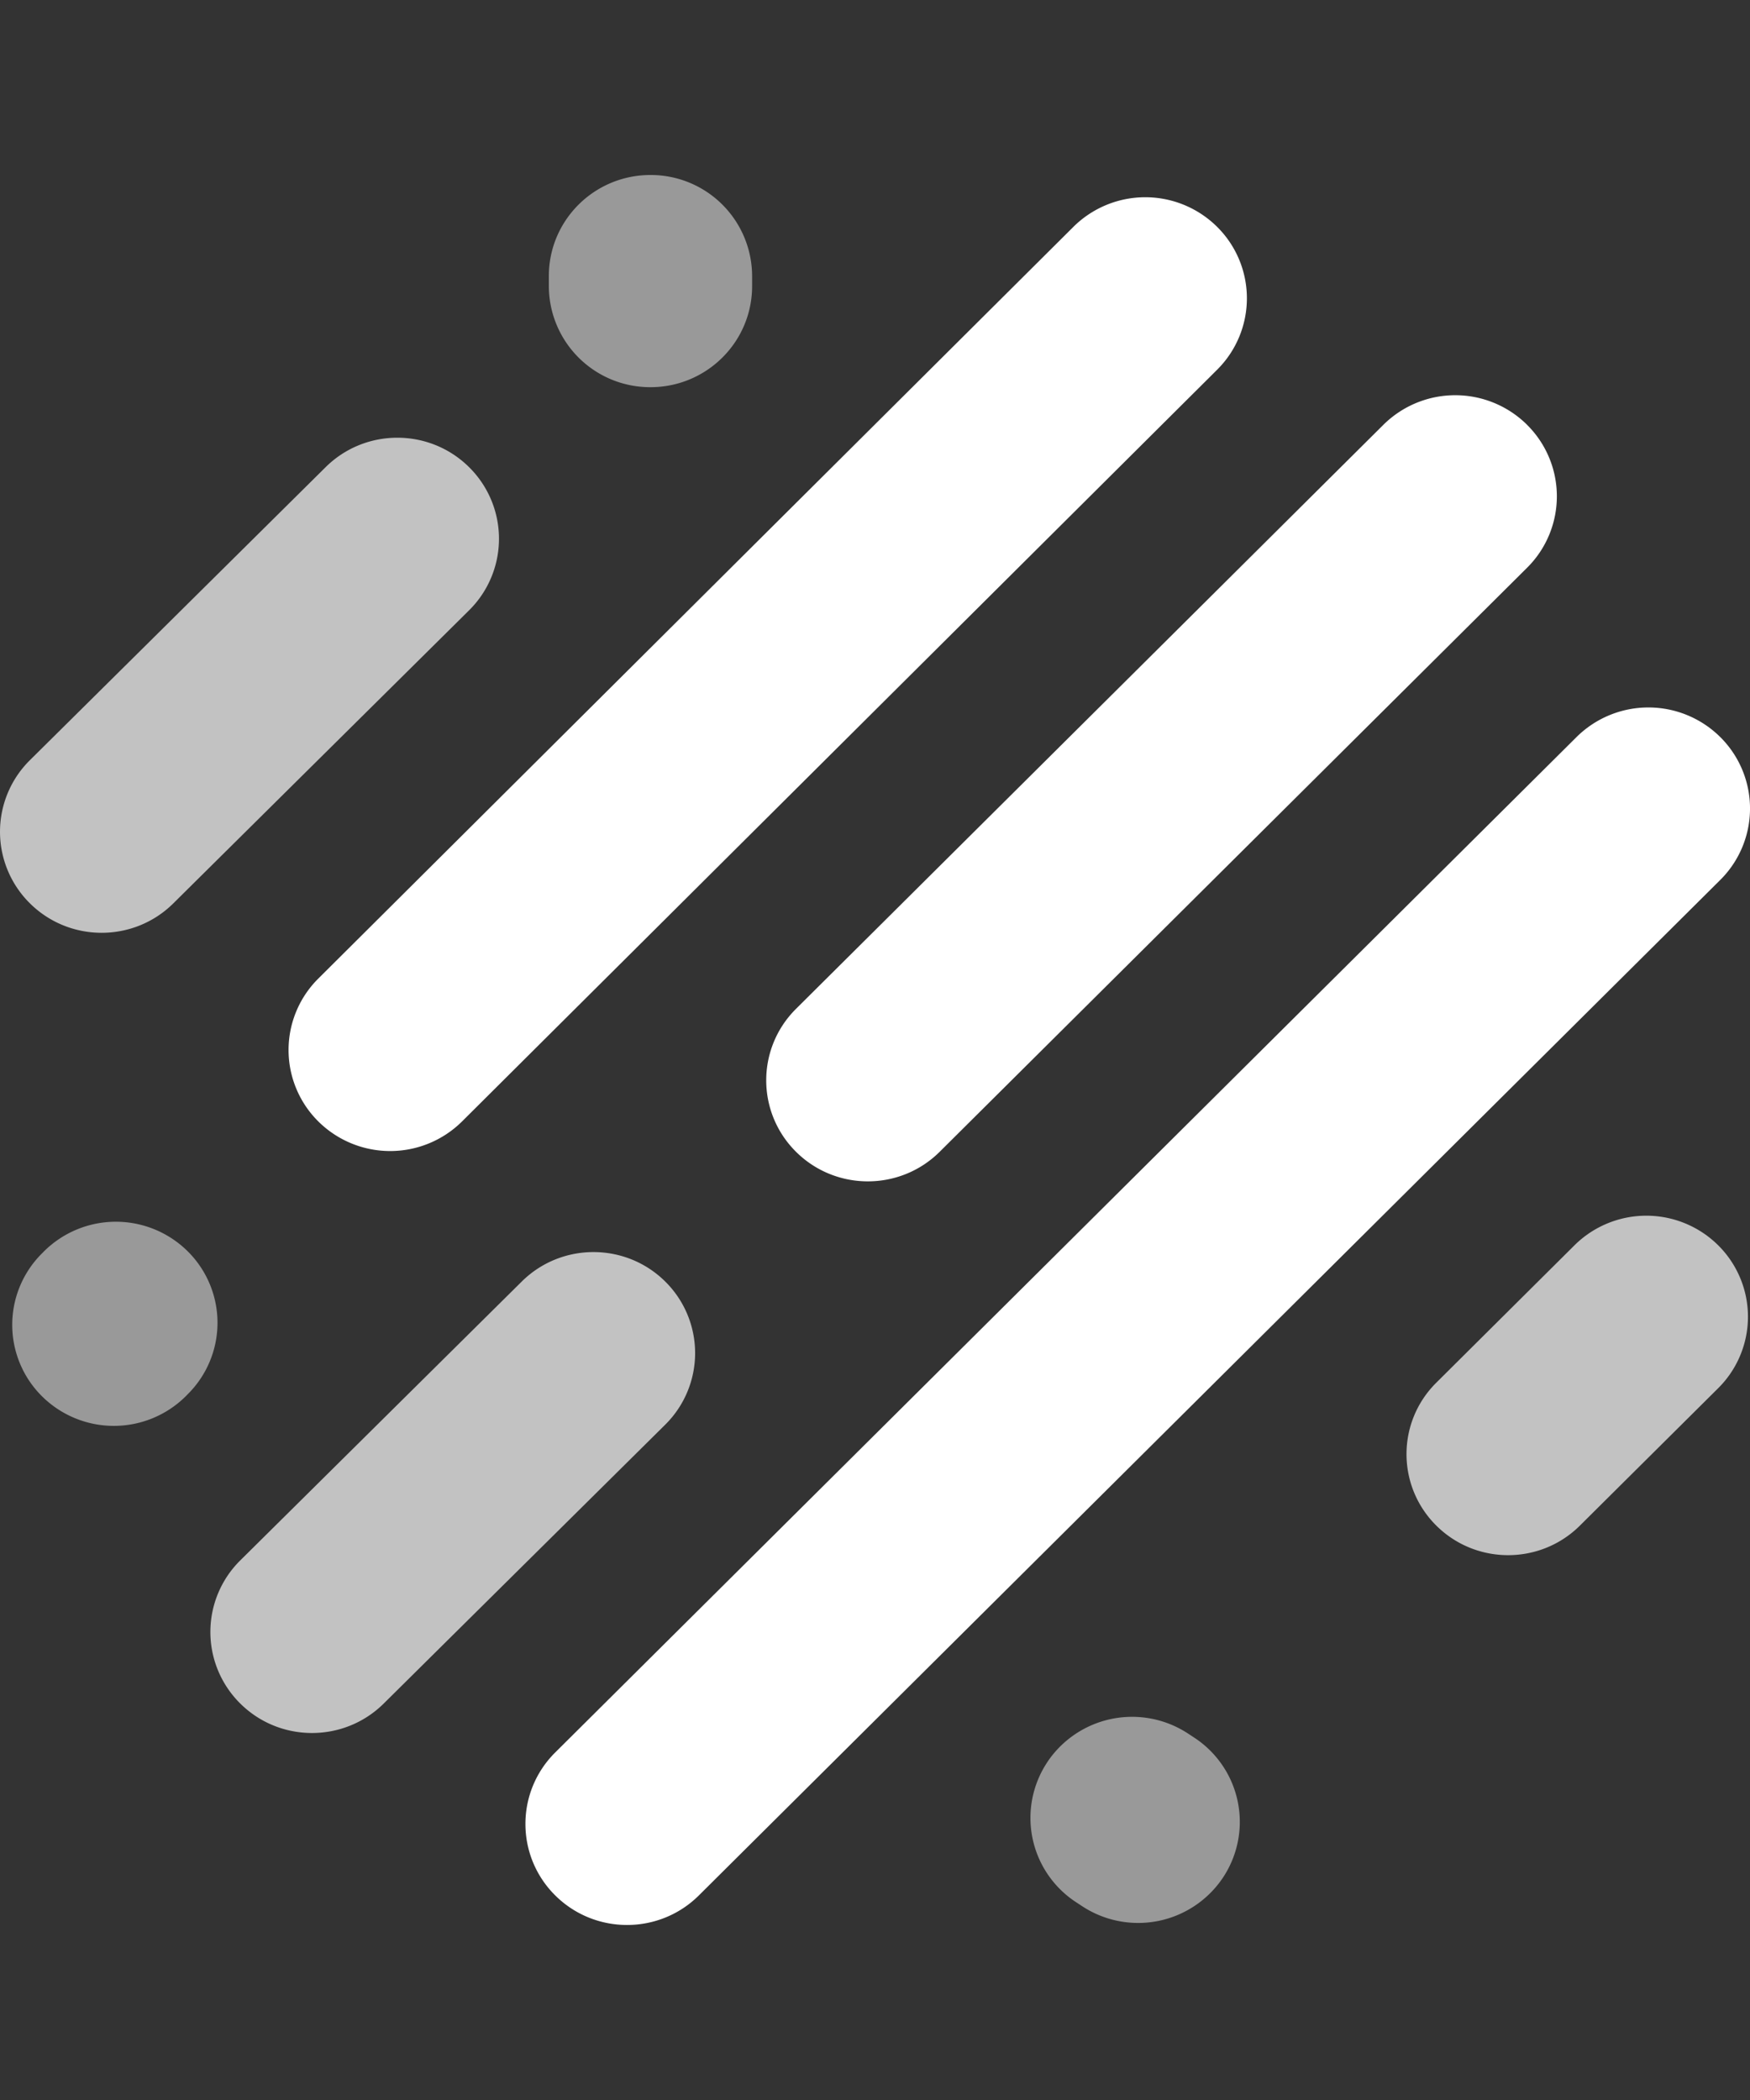
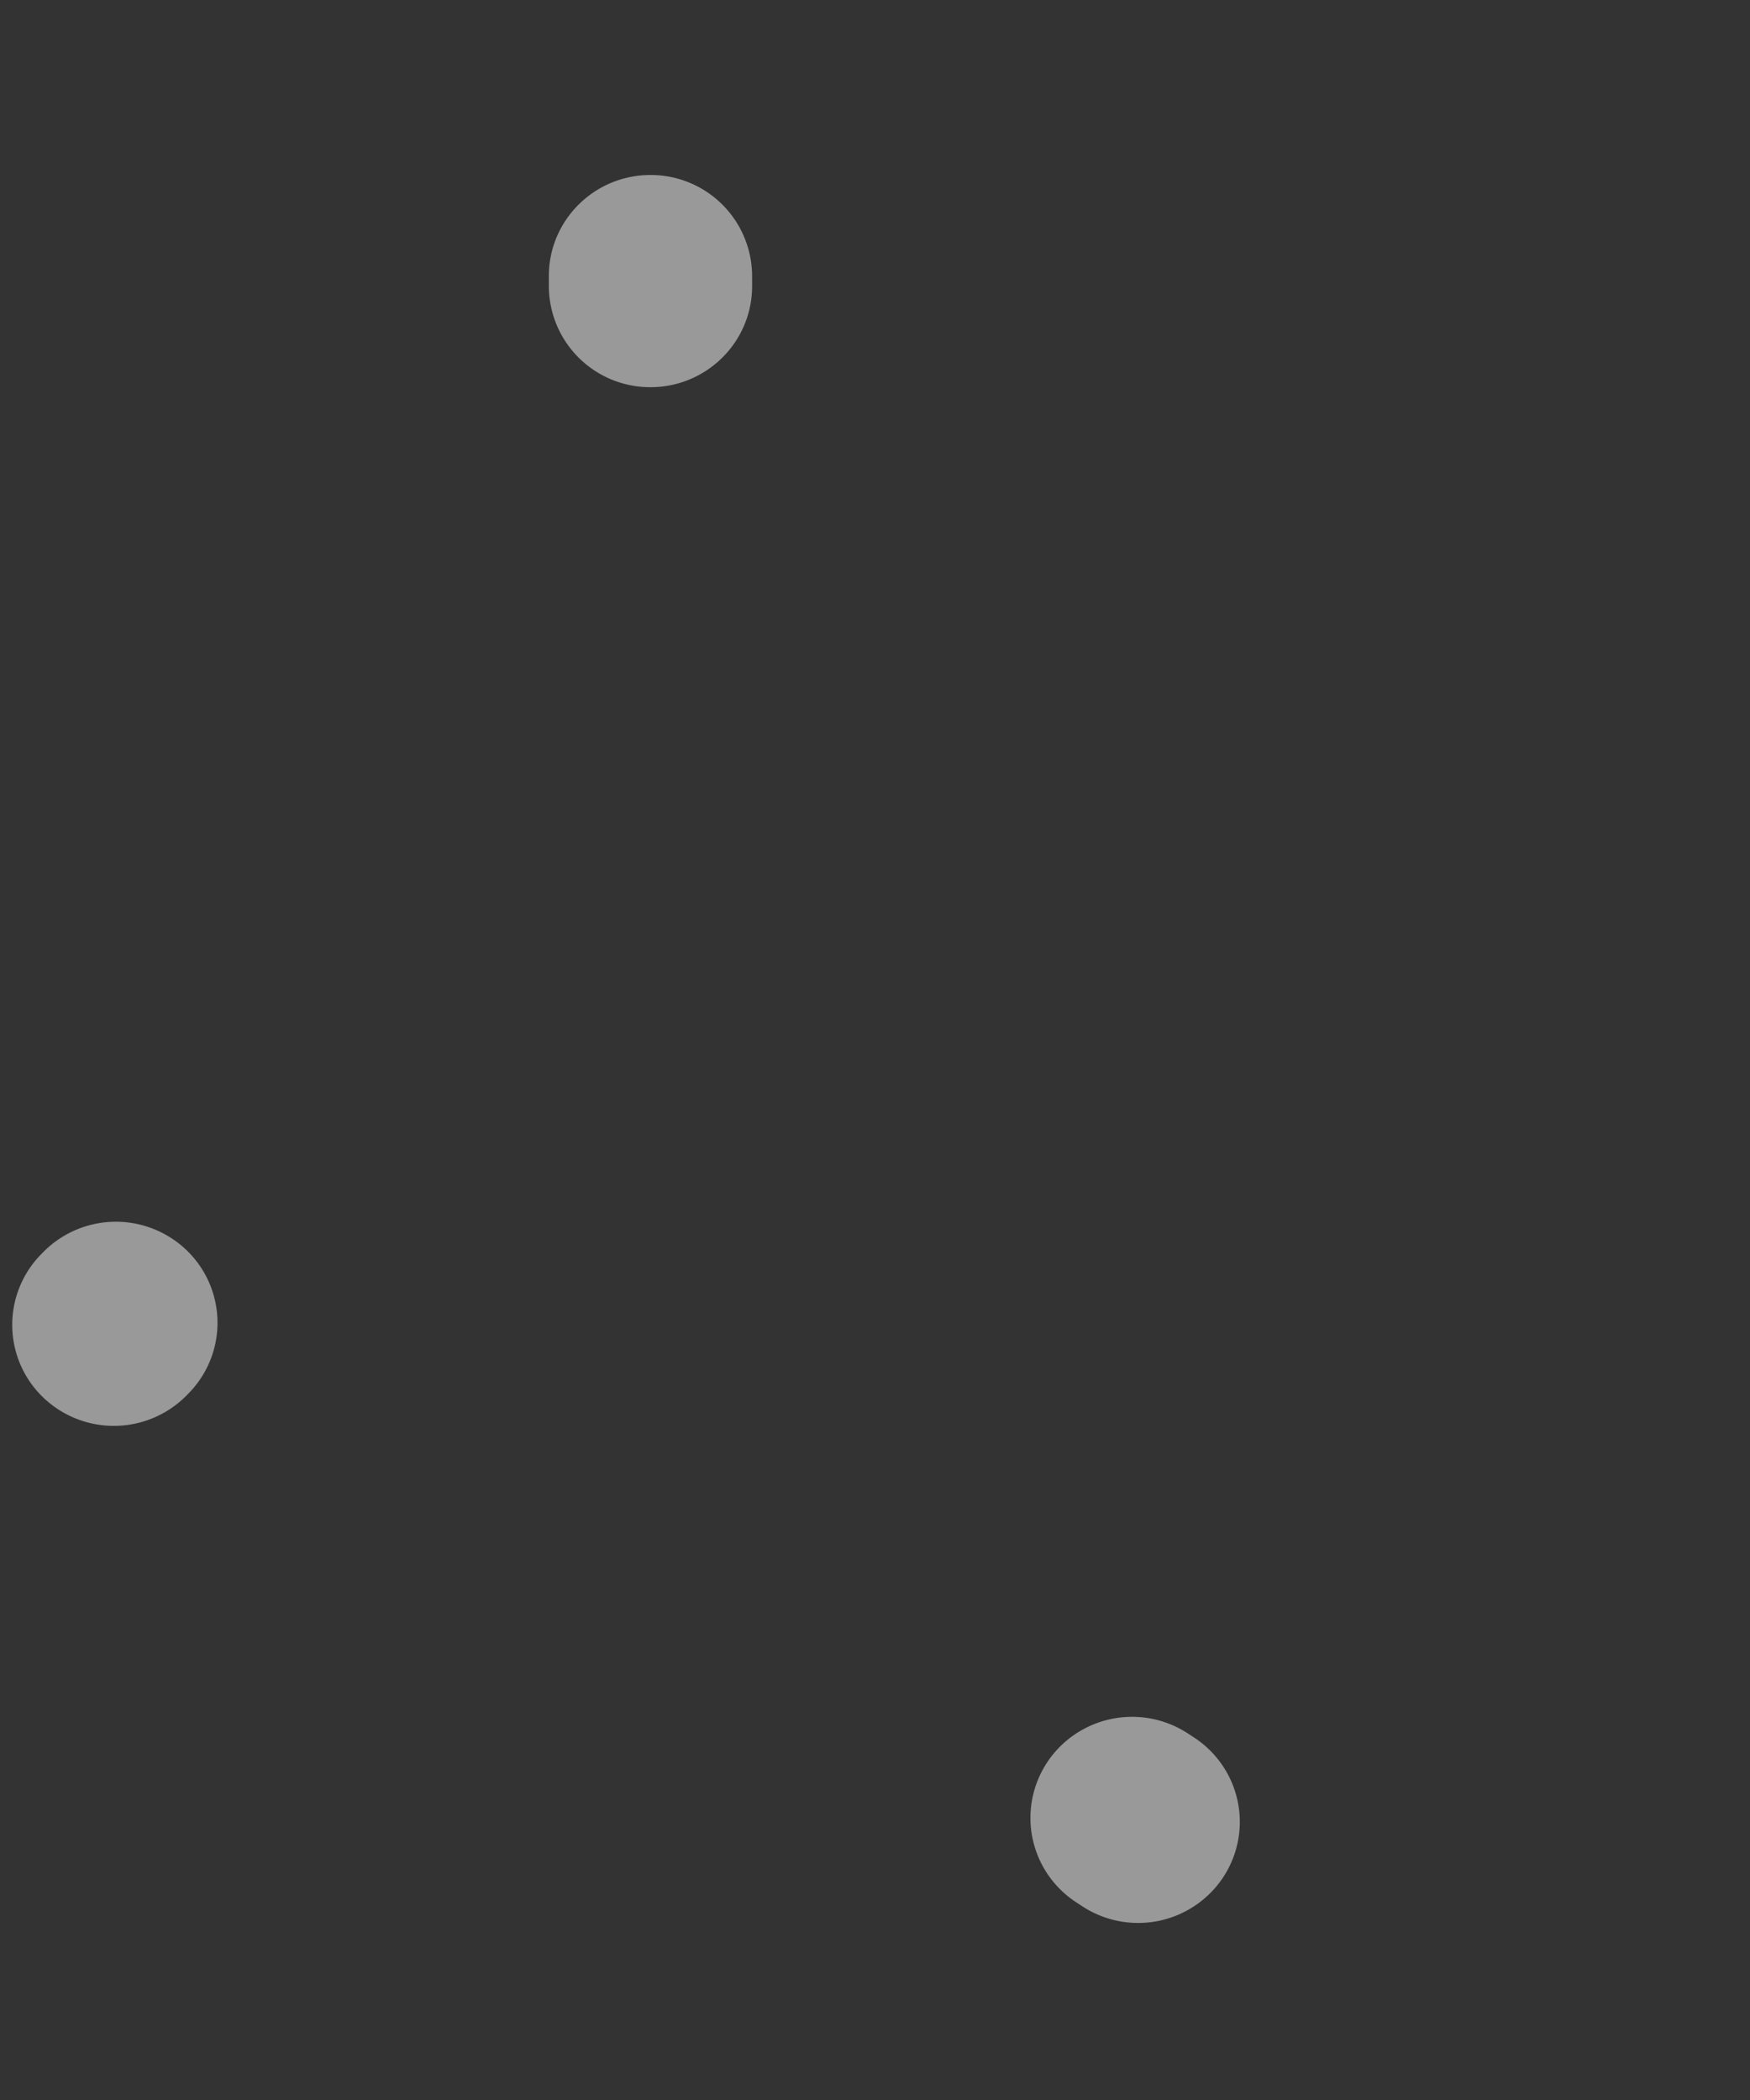
<svg xmlns="http://www.w3.org/2000/svg" width="40" height="48" fill="none">
  <rect width="100%" height="100%" fill="#333333" stroke="none" />
  <g fill="#fff" fill-rule="evenodd" clip-rule="evenodd">
    <path d="M4.291 28.602a2.3 2.3 0 0 1 0 3.266l-.046.047a2.332 2.332 0 0 1-3.285 0 2.3 2.3 0 0 1 0-3.266l.046-.047a2.332 2.332 0 0 1 3.285 0z" opacity=".5" />
-     <path d="M15.211 29.298a2.3 2.3 0 0 1-.006 3.266l-6.434 6.374c-.909.9-2.38.898-3.285-.006a2.3 2.3 0 0 1 .006-3.266l6.434-6.374c.909-.9 2.38-.897 3.285.006z" opacity=".7" />
    <path d="M23.943 40.27a2.331 2.331 0 0 1 3.221-.64l.14.092a2.301 2.301 0 0 1 .644 3.203 2.331 2.331 0 0 1-3.221.64l-.14-.092a2.301 2.301 0 0 1-.644-3.202z" opacity=".5" />
-     <path d="M39.273 28.464a2.3 2.3 0 0 1 0 3.266l-3.16 3.14c-.906.902-2.377.902-3.284 0s-.907-2.364 0-3.265l3.159-3.141a2.332 2.332 0 0 1 3.285 0z" opacity=".7" />
-     <path d="M39.32 16.847a2.3 2.3 0 0 1 0 3.266l-23.345 23.21c-.907.902-2.378.902-3.285 0s-.907-2.364 0-3.266l23.345-23.21a2.332 2.332 0 0 1 3.285 0zm-4.415-7.136a2.3 2.3 0 0 1 0 3.266L21.479 26.326c-.907.902-2.378.902-3.285 0s-.907-2.364 0-3.266L31.62 9.71a2.332 2.332 0 0 1 3.285 0zm-7.086-4.527a2.3 2.3 0 0 1 .002 3.266L10.562 25.632a2.332 2.332 0 0 1-3.285.002 2.3 2.3 0 0 1-.002-3.266L24.534 5.186a2.332 2.332 0 0 1 3.285-.002z" />
-     <path d="M10.728 10.684a2.3 2.3 0 0 1-.006 3.266l-6.76 6.698c-.908.9-2.379.897-3.284-.006a2.3 2.3 0 0 1 .005-3.266l6.76-6.698c.908-.9 2.38-.897 3.285.006z" opacity=".7" />
    <path d="M14.868 4a2.316 2.316 0 0 1 2.323 2.31v.23c0 1.276-1.04 2.31-2.323 2.31a2.316 2.316 0 0 1-2.323-2.31v-.23c0-1.276 1.04-2.31 2.323-2.31z" opacity=".5" />
  </g>
</svg>